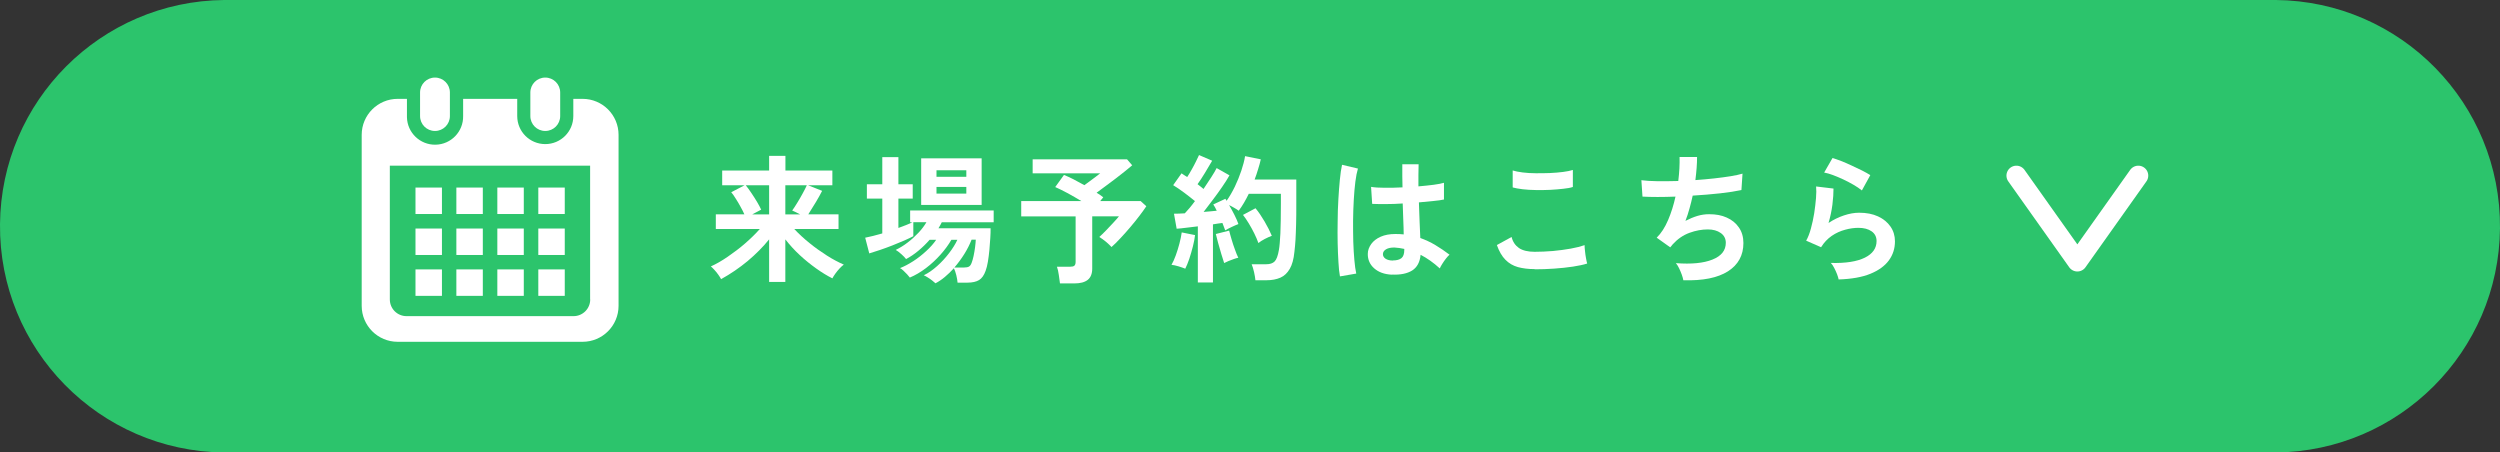
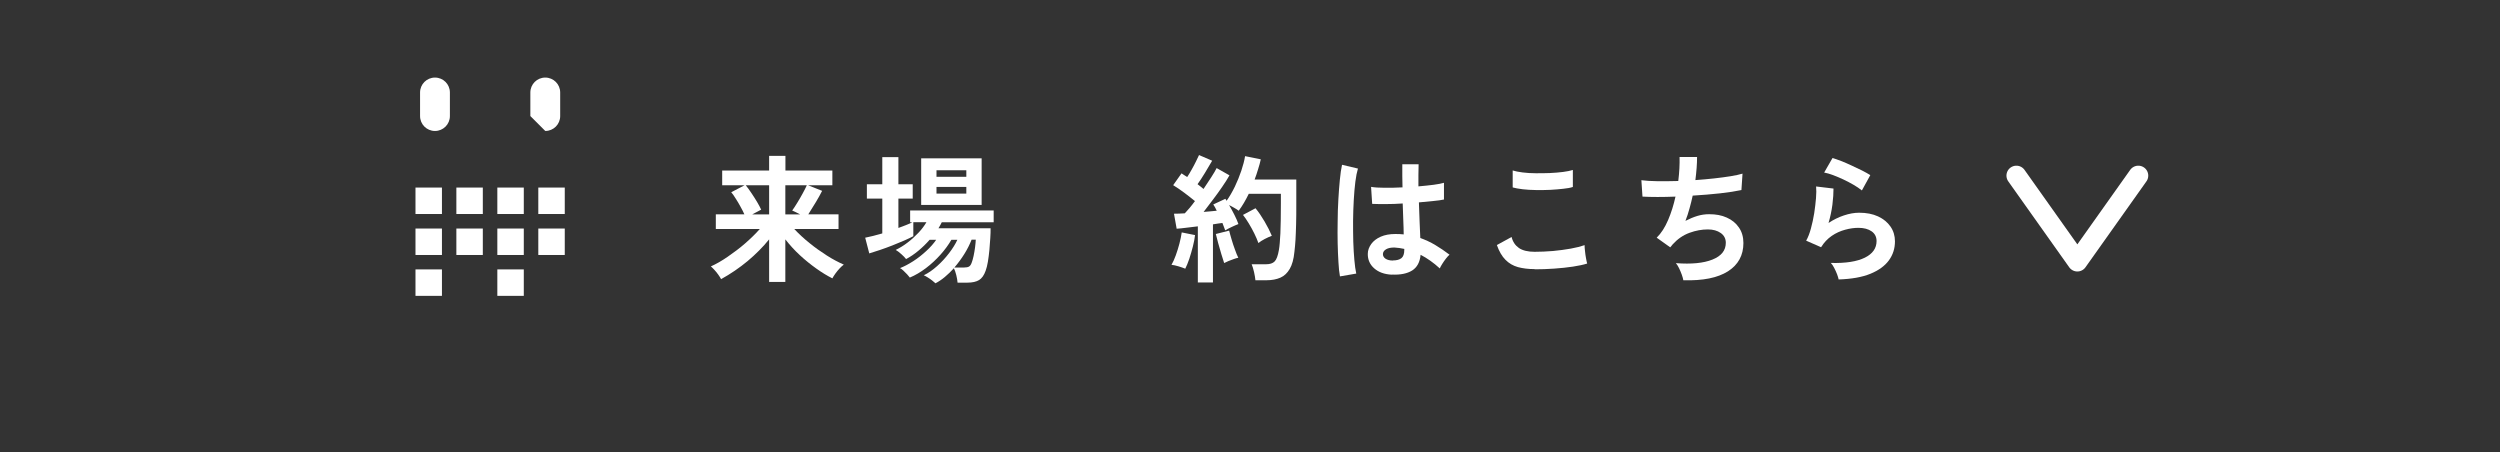
<svg xmlns="http://www.w3.org/2000/svg" id="_レイヤー_2" data-name="レイヤー 2" viewBox="0 0 251.39 45.5">
  <rect x="0" y="0" width="251.39" height="45.5" fill="#333333" stroke="none" />
  <defs>
    <style>
      .cls-1 {
        fill: #fff;
      }

      .cls-2 {
        fill: #2cc46c;
      }

      .cls-3 {
        fill: none;
        stroke: #fff;
        stroke-linecap: round;
        stroke-linejoin: round;
        stroke-width: 2px;
      }

      .cls-4 {
        isolation: isolate;
      }
    </style>
  </defs>
  <g id="_レイヤー_1-2" data-name="レイヤー 1">
    <g>
-       <path id="_パス_59712" data-name="パス 59712" class="cls-2" d="m228.85,45.5H22.54C9.97,45.38-.12,35.1,0,22.54.12,10.14,10.14.12,22.54,0h206.31c12.56.12,22.65,10.4,22.54,22.96-.12,12.4-10.14,22.42-22.54,22.54" />
      <g id="_来場予約はこちら" data-name="来場予約はこちら" class="cls-4">
        <g class="cls-4">
          <path class="cls-1" d="m77.34,28.38v-4.31c-.62.77-1.35,1.5-2.16,2.18-.82.68-1.71,1.29-2.67,1.82-.07-.13-.16-.28-.29-.46s-.26-.34-.4-.49-.25-.26-.34-.33c.53-.24,1.1-.56,1.69-.97s1.18-.84,1.74-1.33c.56-.49,1.06-.97,1.49-1.46h-4.42v-1.48h2.87c-.1-.23-.23-.49-.39-.77-.15-.28-.31-.55-.48-.81-.16-.26-.31-.48-.45-.64l1.34-.7h-2.25v-1.48h4.72v-1.48h1.64v1.48h4.72v1.48h-2.44l1.41.56c-.17.34-.38.72-.64,1.15-.26.43-.51.84-.75,1.21h3.04v1.48h-4.45c.46.49.97.96,1.53,1.41.56.46,1.15.87,1.74,1.25s1.17.68,1.71.92c-.13.09-.27.22-.42.38-.15.16-.29.33-.42.51-.13.18-.23.34-.31.49-.52-.26-1.06-.59-1.62-.99s-1.11-.84-1.65-1.34c-.54-.5-1.02-1.03-1.46-1.59v4.28h-1.64Zm-1.69-6.82h1.69v-2.93h-2.35c.19.23.38.5.58.8.2.3.39.59.56.88s.31.55.41.77l-.9.48Zm3.33,0h1.48c-.14-.08-.28-.15-.43-.22-.15-.07-.27-.13-.37-.17.15-.21.32-.46.51-.78.19-.31.38-.63.55-.95.18-.32.31-.59.41-.81h-2.16v2.93Z" />
          <path class="cls-1" d="m94.06,28.48c-.07-.07-.17-.15-.32-.27s-.3-.22-.46-.32-.29-.17-.39-.21c.45-.21.89-.52,1.34-.92s.85-.84,1.21-1.31c.36-.47.64-.92.83-1.34h-.6c-.29.5-.66,1.01-1.1,1.5s-.93.95-1.46,1.35-1.07.72-1.62.95c-.06-.08-.15-.19-.27-.32-.12-.13-.25-.26-.38-.38-.13-.12-.24-.21-.34-.25.41-.16.85-.39,1.32-.69.47-.3.91-.65,1.32-1.03.42-.38.75-.76,1-1.13h-.66c-.35.4-.73.77-1.14,1.11-.41.34-.81.61-1.23.83-.09-.13-.25-.29-.47-.49-.22-.2-.41-.34-.57-.43.39-.19.79-.43,1.18-.73.4-.3.76-.63,1.1-.99s.61-.72.81-1.07h-1.32v1.41c-.22.12-.52.26-.9.43-.38.16-.78.33-1.21.5-.43.17-.85.32-1.26.46-.41.14-.77.25-1.06.34l-.41-1.58c.24-.05.51-.11.8-.18.29-.07.6-.16.92-.25v-3.5h-1.55v-1.44h1.55v-2.73h1.62v2.73h1.44v1.44h-1.44v2.95c.27-.1.53-.2.77-.29.24-.09.45-.19.63-.28h-.22v-1.19h8.4v1.19h-5.22c-.05.09-.1.19-.15.29-.06.1-.12.21-.18.31h5.24c0,.27,0,.6-.03.98-.02.38-.05.78-.09,1.2s-.09.81-.15,1.18c-.06.37-.14.67-.23.92-.16.45-.38.76-.66.93-.28.17-.67.26-1.18.26h-.98c-.02-.22-.06-.48-.13-.76-.07-.28-.15-.51-.24-.69-.29.32-.59.61-.91.88-.32.27-.64.48-.97.65Zm-1.43-7.87v-4.69h6.08v4.69h-6.08Zm1.54-2.83h3v-.66h-3v.66Zm0,1.69h3v-.67h-3v.67Zm1.79,7.43h.98c.21,0,.38-.03.49-.09.11-.06.21-.19.28-.4.06-.16.13-.38.19-.67.06-.28.11-.58.15-.88.04-.3.06-.56.07-.76h-.42c-.19.48-.43.96-.73,1.44s-.64.94-1,1.36Z" />
-           <path class="cls-1" d="m106.59,28.52c-.03-.23-.07-.52-.12-.87-.05-.35-.11-.62-.19-.83h1.33c.2,0,.34-.03.42-.1s.13-.19.13-.38v-4.58h-5.47v-1.54h6.05c-.46-.28-.93-.55-1.41-.81-.49-.26-.89-.46-1.22-.6l.88-1.22c.26.1.57.25.94.43.36.19.73.39,1.11.6.17-.12.35-.26.56-.41.21-.15.4-.3.59-.44s.34-.26.44-.34h-6.79v-1.41h9.49l.52.6c-.27.23-.62.52-1.04.85-.42.33-.86.67-1.31,1-.45.34-.86.64-1.23.91.25.15.48.3.67.46l-.31.38h4.07l.57.52c-.18.27-.41.59-.69.96-.28.37-.59.75-.92,1.14-.33.39-.66.76-.99,1.11-.33.35-.62.65-.9.89-.13-.15-.32-.32-.56-.53-.24-.2-.47-.36-.67-.48.2-.18.42-.39.66-.64s.48-.5.72-.76c.24-.26.44-.48.6-.68h-2.69v5.25c0,.52-.15.9-.45,1.14-.3.24-.75.36-1.36.36h-1.43Z" />
          <path class="cls-1" d="m119.19,27.02c-.18-.08-.41-.15-.69-.24-.28-.08-.51-.14-.7-.15.15-.25.29-.57.43-.95.14-.38.26-.78.37-1.19.11-.41.18-.78.23-1.12l1.34.27c-.04.34-.11.72-.22,1.15-.11.43-.23.84-.36,1.24-.14.4-.27.73-.41,1Zm1.26,1.37v-5.63c-.4.05-.79.09-1.16.14s-.7.08-.97.1l-.27-1.51c.15,0,.32,0,.5-.01.19,0,.38-.02.59-.03.15-.16.31-.34.49-.55.18-.21.35-.44.53-.68-.31-.25-.66-.53-1.06-.83-.4-.3-.77-.55-1.13-.77l.84-1.19c.08.06.17.12.27.18.1.06.2.12.3.19.14-.21.29-.46.44-.73.15-.27.3-.54.43-.81.13-.27.24-.49.32-.67l1.32.57c-.22.39-.47.8-.73,1.23-.26.43-.51.81-.74,1.13.11.08.22.17.32.25.1.08.2.16.28.23.28-.41.54-.8.78-1.18.24-.37.42-.68.54-.92l1.29.73c-.19.34-.43.72-.72,1.14-.29.42-.6.86-.93,1.29s-.64.85-.95,1.25c.24-.02.48-.04.7-.06.22-.02.43-.04.62-.06-.06-.12-.11-.23-.17-.34-.06-.1-.12-.2-.18-.29l1.22-.57s.04.07.06.1c.02.03.04.06.06.1.3-.42.57-.89.83-1.42.25-.53.47-1.06.65-1.6.18-.54.31-1.03.38-1.47l1.58.32c-.07.32-.16.65-.27.99-.1.35-.22.69-.35,1.04h4.19v2.42c0,.81,0,1.51-.02,2.1-.01.59-.04,1.1-.06,1.54s-.07.84-.11,1.22c-.07.73-.23,1.3-.47,1.71s-.55.71-.94.88c-.39.17-.85.26-1.39.26h-1.12c-.02-.23-.07-.51-.14-.83-.08-.32-.15-.58-.24-.78h1.47c.37,0,.65-.09.84-.28.19-.19.33-.57.43-1.15.07-.38.11-.94.15-1.67.03-.73.05-1.73.05-3v-.98h-3.23c-.15.31-.31.61-.48.9-.17.29-.35.56-.53.8-.12-.09-.27-.19-.45-.29-.18-.1-.35-.2-.52-.28.19.32.37.65.54.99.17.34.31.65.4.92-.18.07-.4.16-.67.29s-.49.24-.66.34c-.04-.1-.08-.22-.13-.35-.05-.13-.1-.26-.15-.39-.14.02-.29.04-.45.06-.16.02-.33.05-.5.08v5.84h-1.53Zm2.65-1.93c-.08-.24-.18-.55-.29-.92-.11-.37-.22-.74-.32-1.11-.1-.37-.17-.67-.23-.9l1.34-.34c.06.23.13.52.24.87.1.34.21.69.34,1.03.12.34.23.62.34.83-.12.02-.27.06-.46.13-.18.07-.36.13-.53.2-.17.07-.32.14-.43.2Zm3.44-2.02c-.1-.29-.24-.61-.41-.96-.17-.35-.36-.69-.56-1.02-.2-.33-.39-.61-.58-.85l1.26-.67c.31.37.61.82.91,1.33.3.51.54.99.73,1.44-.21.08-.44.18-.71.32-.27.14-.48.28-.64.41Z" />
          <path class="cls-1" d="m134.74,27.79c-.07-.36-.12-.83-.15-1.41-.04-.57-.06-1.21-.08-1.92-.01-.7-.02-1.43,0-2.18,0-.75.03-1.49.07-2.21s.09-1.38.15-1.99c.06-.61.13-1.11.22-1.51l1.6.38c-.1.33-.19.77-.26,1.32s-.12,1.16-.16,1.84-.06,1.37-.07,2.09c0,.72,0,1.42.02,2.09s.06,1.29.11,1.86c.05.56.11,1.01.19,1.36l-1.62.28Zm5.19-.17c-.73-.04-1.31-.25-1.75-.64-.44-.39-.65-.88-.64-1.46,0-.35.13-.68.35-.99.22-.3.54-.55.95-.73.41-.18.9-.27,1.47-.27.3,0,.58.01.84.04,0-.41-.02-.88-.04-1.4-.02-.52-.04-1.09-.06-1.71-.58.04-1.14.06-1.68.06-.54,0-1,0-1.39-.02l-.11-1.71c.35.06.8.09,1.37.09.56,0,1.16,0,1.79-.04,0-.37-.02-.75-.02-1.14,0-.39,0-.78,0-1.18h1.64c0,.35-.02.72-.02,1.09,0,.37,0,.75,0,1.13.56-.05,1.07-.1,1.53-.16.46-.06.8-.13,1.04-.2v1.68c-.26.06-.62.11-1.06.15s-.93.09-1.46.14c.02.68.04,1.33.07,1.95.03.62.05,1.16.07,1.63.52.19,1.03.42,1.51.71.48.29.96.61,1.43.97-.1.08-.22.21-.36.39-.13.17-.26.35-.37.53-.11.18-.2.33-.25.46-.62-.57-1.27-1.03-1.93-1.37-.07.74-.35,1.26-.85,1.58-.5.31-1.18.45-2.04.41Zm.13-1.43c.38,0,.67-.08.86-.23.19-.15.29-.43.29-.83v-.1c-.32-.07-.65-.12-.99-.14-.35,0-.62.05-.83.17-.21.12-.32.28-.33.48,0,.2.08.35.27.48.19.12.43.18.74.18Z" />
          <path class="cls-1" d="m154.31,27.06c-.63,0-1.18-.07-1.67-.2-.49-.14-.91-.38-1.26-.74-.35-.35-.64-.85-.86-1.48l1.48-.81c.12.49.37.85.74,1.11.37.25.9.38,1.57.38.6,0,1.21-.03,1.85-.08.63-.06,1.23-.14,1.79-.24.56-.1,1.02-.22,1.39-.35,0,.15.01.35.04.59.02.24.06.48.1.71s.08.42.12.55c-.37.12-.85.22-1.43.31s-1.2.15-1.87.2-1.33.07-1.98.07Zm-2.2-8.23v-1.69c.26.08.59.15,1,.2s.84.08,1.32.08c.47,0,.94,0,1.42-.02.48-.02.91-.06,1.32-.11s.73-.12.99-.2v1.71c-.23.08-.55.14-.95.18-.4.05-.84.08-1.32.11-.48.02-.96.03-1.44.02-.49,0-.93-.04-1.34-.08-.41-.05-.74-.11-.99-.18Z" />
          <path class="cls-1" d="m169.27,28.18c-.03-.16-.08-.35-.16-.57-.08-.22-.17-.43-.27-.64s-.21-.38-.32-.51c1.56.12,2.79,0,3.68-.36.9-.36,1.34-.92,1.34-1.69,0-.41-.17-.74-.51-.98-.34-.24-.77-.36-1.29-.36-.61,0-1.22.11-1.85.34s-1.19.61-1.69,1.16c-.04.05-.08.1-.12.15-.04.05-.09.1-.13.15l-1.36-.97c.45-.44.83-1.03,1.15-1.78.32-.75.56-1.53.74-2.35-1.3.05-2.4.05-3.32,0l-.11-1.65c.41.06.94.09,1.6.1.65.01,1.36,0,2.11-.02.11-.89.15-1.69.13-2.41h1.76c0,.68-.06,1.46-.17,2.32.65-.05,1.28-.1,1.89-.17.61-.07,1.16-.14,1.65-.22.5-.08.9-.17,1.2-.26l-.11,1.65c-.55.12-1.27.23-2.14.33s-1.8.17-2.76.23c-.09.43-.2.86-.32,1.29-.12.43-.25.85-.41,1.25.41-.21.81-.38,1.21-.5.4-.12.79-.17,1.18-.17.66,0,1.25.1,1.77.34.52.23.93.57,1.22,1,.3.43.45.96.45,1.56,0,1.23-.52,2.18-1.55,2.84-1.04.66-2.53.96-4.49.9Z" />
        </g>
        <g class="cls-4">
          <path class="cls-1" d="m184.89,28.11c-.03-.14-.08-.32-.16-.53-.08-.21-.18-.43-.29-.64-.11-.21-.22-.38-.34-.5,1.49.04,2.63-.14,3.42-.53.79-.39,1.18-.95,1.18-1.67,0-.42-.17-.75-.5-.98s-.77-.35-1.32-.35c-.42,0-.87.06-1.34.19-.48.13-.93.33-1.35.62-.42.29-.78.67-1.07,1.14l-1.5-.66c.19-.33.35-.74.48-1.23.13-.49.25-1,.33-1.53.08-.53.14-1.04.18-1.51.04-.48.04-.87.01-1.18l1.75.21c0,.46-.03,1-.11,1.62s-.21,1.23-.39,1.84c.5-.33,1.01-.58,1.55-.76.54-.18,1.05-.27,1.53-.27.73,0,1.36.12,1.9.37.54.25.95.59,1.25,1.02.3.43.45.93.45,1.49,0,.71-.2,1.35-.61,1.91-.41.56-1.03,1.01-1.86,1.35s-1.9.53-3.2.57Zm2.32-8.97c-.23-.19-.51-.37-.83-.56s-.66-.36-1.01-.53c-.36-.17-.7-.31-1.04-.44s-.64-.21-.9-.26l.84-1.46c.24.07.53.17.87.3.34.13.69.29,1.06.46.37.17.72.34,1.05.5.33.17.6.32.82.46l-.84,1.53Z" />
        </g>
      </g>
      <g id="_グループ_2694" data-name="グループ 2694">
        <path id="_パス_59713" data-name="パス 59713" class="cls-3" d="m202.76,17.66l6.13,8.64,6.13-8.64" />
        <path id="_パス_59714" data-name="パス 59714" class="cls-1" d="m43.74,13.17c.83,0,1.5-.67,1.5-1.5v-2.37c0-.83-.67-1.5-1.5-1.5s-1.5.67-1.5,1.5v2.37c0,.83.67,1.5,1.5,1.5" />
-         <path id="_パス_59715" data-name="パス 59715" class="cls-1" d="m54.83,13.17c.83,0,1.5-.67,1.5-1.5v-2.37c0-.83-.67-1.5-1.5-1.5s-1.5.67-1.5,1.5v2.37c0,.83.67,1.5,1.5,1.5" />
-         <path id="_パス_59716" data-name="パス 59716" class="cls-1" d="m58.58,9.94h-.93v1.73c0,1.56-1.26,2.82-2.82,2.82s-2.82-1.26-2.82-2.82h0v-1.73h-5.44v1.73c.03,1.56-1.21,2.85-2.77,2.88s-2.85-1.21-2.88-2.77c0-.04,0-.07,0-.11v-1.73h-.93c-2,0-3.62,1.62-3.62,3.62v17.19c0,2,1.62,3.62,3.62,3.62h18.59c2,0,3.62-1.62,3.62-3.62V13.56c0-2-1.62-3.62-3.62-3.62m.77,20.17c0,.93-.75,1.68-1.68,1.68h-16.79c-.93,0-1.68-.75-1.68-1.68v-13.45h20.14v13.45Z" />
-         <rect id="_長方形_2215" data-name="長方形 2215" class="cls-1" x="45.89" y="27.09" width="2.66" height="2.66" />
+         <path id="_パス_59715" data-name="パス 59715" class="cls-1" d="m54.83,13.17c.83,0,1.5-.67,1.5-1.5v-2.37c0-.83-.67-1.5-1.5-1.5s-1.5.67-1.5,1.5v2.37" />
        <rect id="_長方形_2216" data-name="長方形 2216" class="cls-1" x="45.89" y="22.98" width="2.66" height="2.66" />
        <rect id="_長方形_2217" data-name="長方形 2217" class="cls-1" x="41.78" y="27.09" width="2.66" height="2.66" />
        <rect id="_長方形_2218" data-name="長方形 2218" class="cls-1" x="41.78" y="22.98" width="2.66" height="2.66" />
        <rect id="_長方形_2219" data-name="長方形 2219" class="cls-1" x="54.13" y="18.86" width="2.66" height="2.66" />
        <rect id="_長方形_2220" data-name="長方形 2220" class="cls-1" x="50.01" y="18.86" width="2.66" height="2.66" />
        <rect id="_長方形_2221" data-name="長方形 2221" class="cls-1" x="50.01" y="22.98" width="2.66" height="2.66" />
-         <rect id="_長方形_2222" data-name="長方形 2222" class="cls-1" x="54.13" y="27.09" width="2.66" height="2.66" />
        <rect id="_長方形_2223" data-name="長方形 2223" class="cls-1" x="54.13" y="22.98" width="2.66" height="2.66" />
        <rect id="_長方形_2224" data-name="長方形 2224" class="cls-1" x="50.01" y="27.09" width="2.66" height="2.66" />
        <rect id="_長方形_2225" data-name="長方形 2225" class="cls-1" x="45.89" y="18.86" width="2.66" height="2.66" />
        <rect id="_長方形_2226" data-name="長方形 2226" class="cls-1" x="41.78" y="18.86" width="2.66" height="2.66" />
      </g>
    </g>
  </g>
</svg>